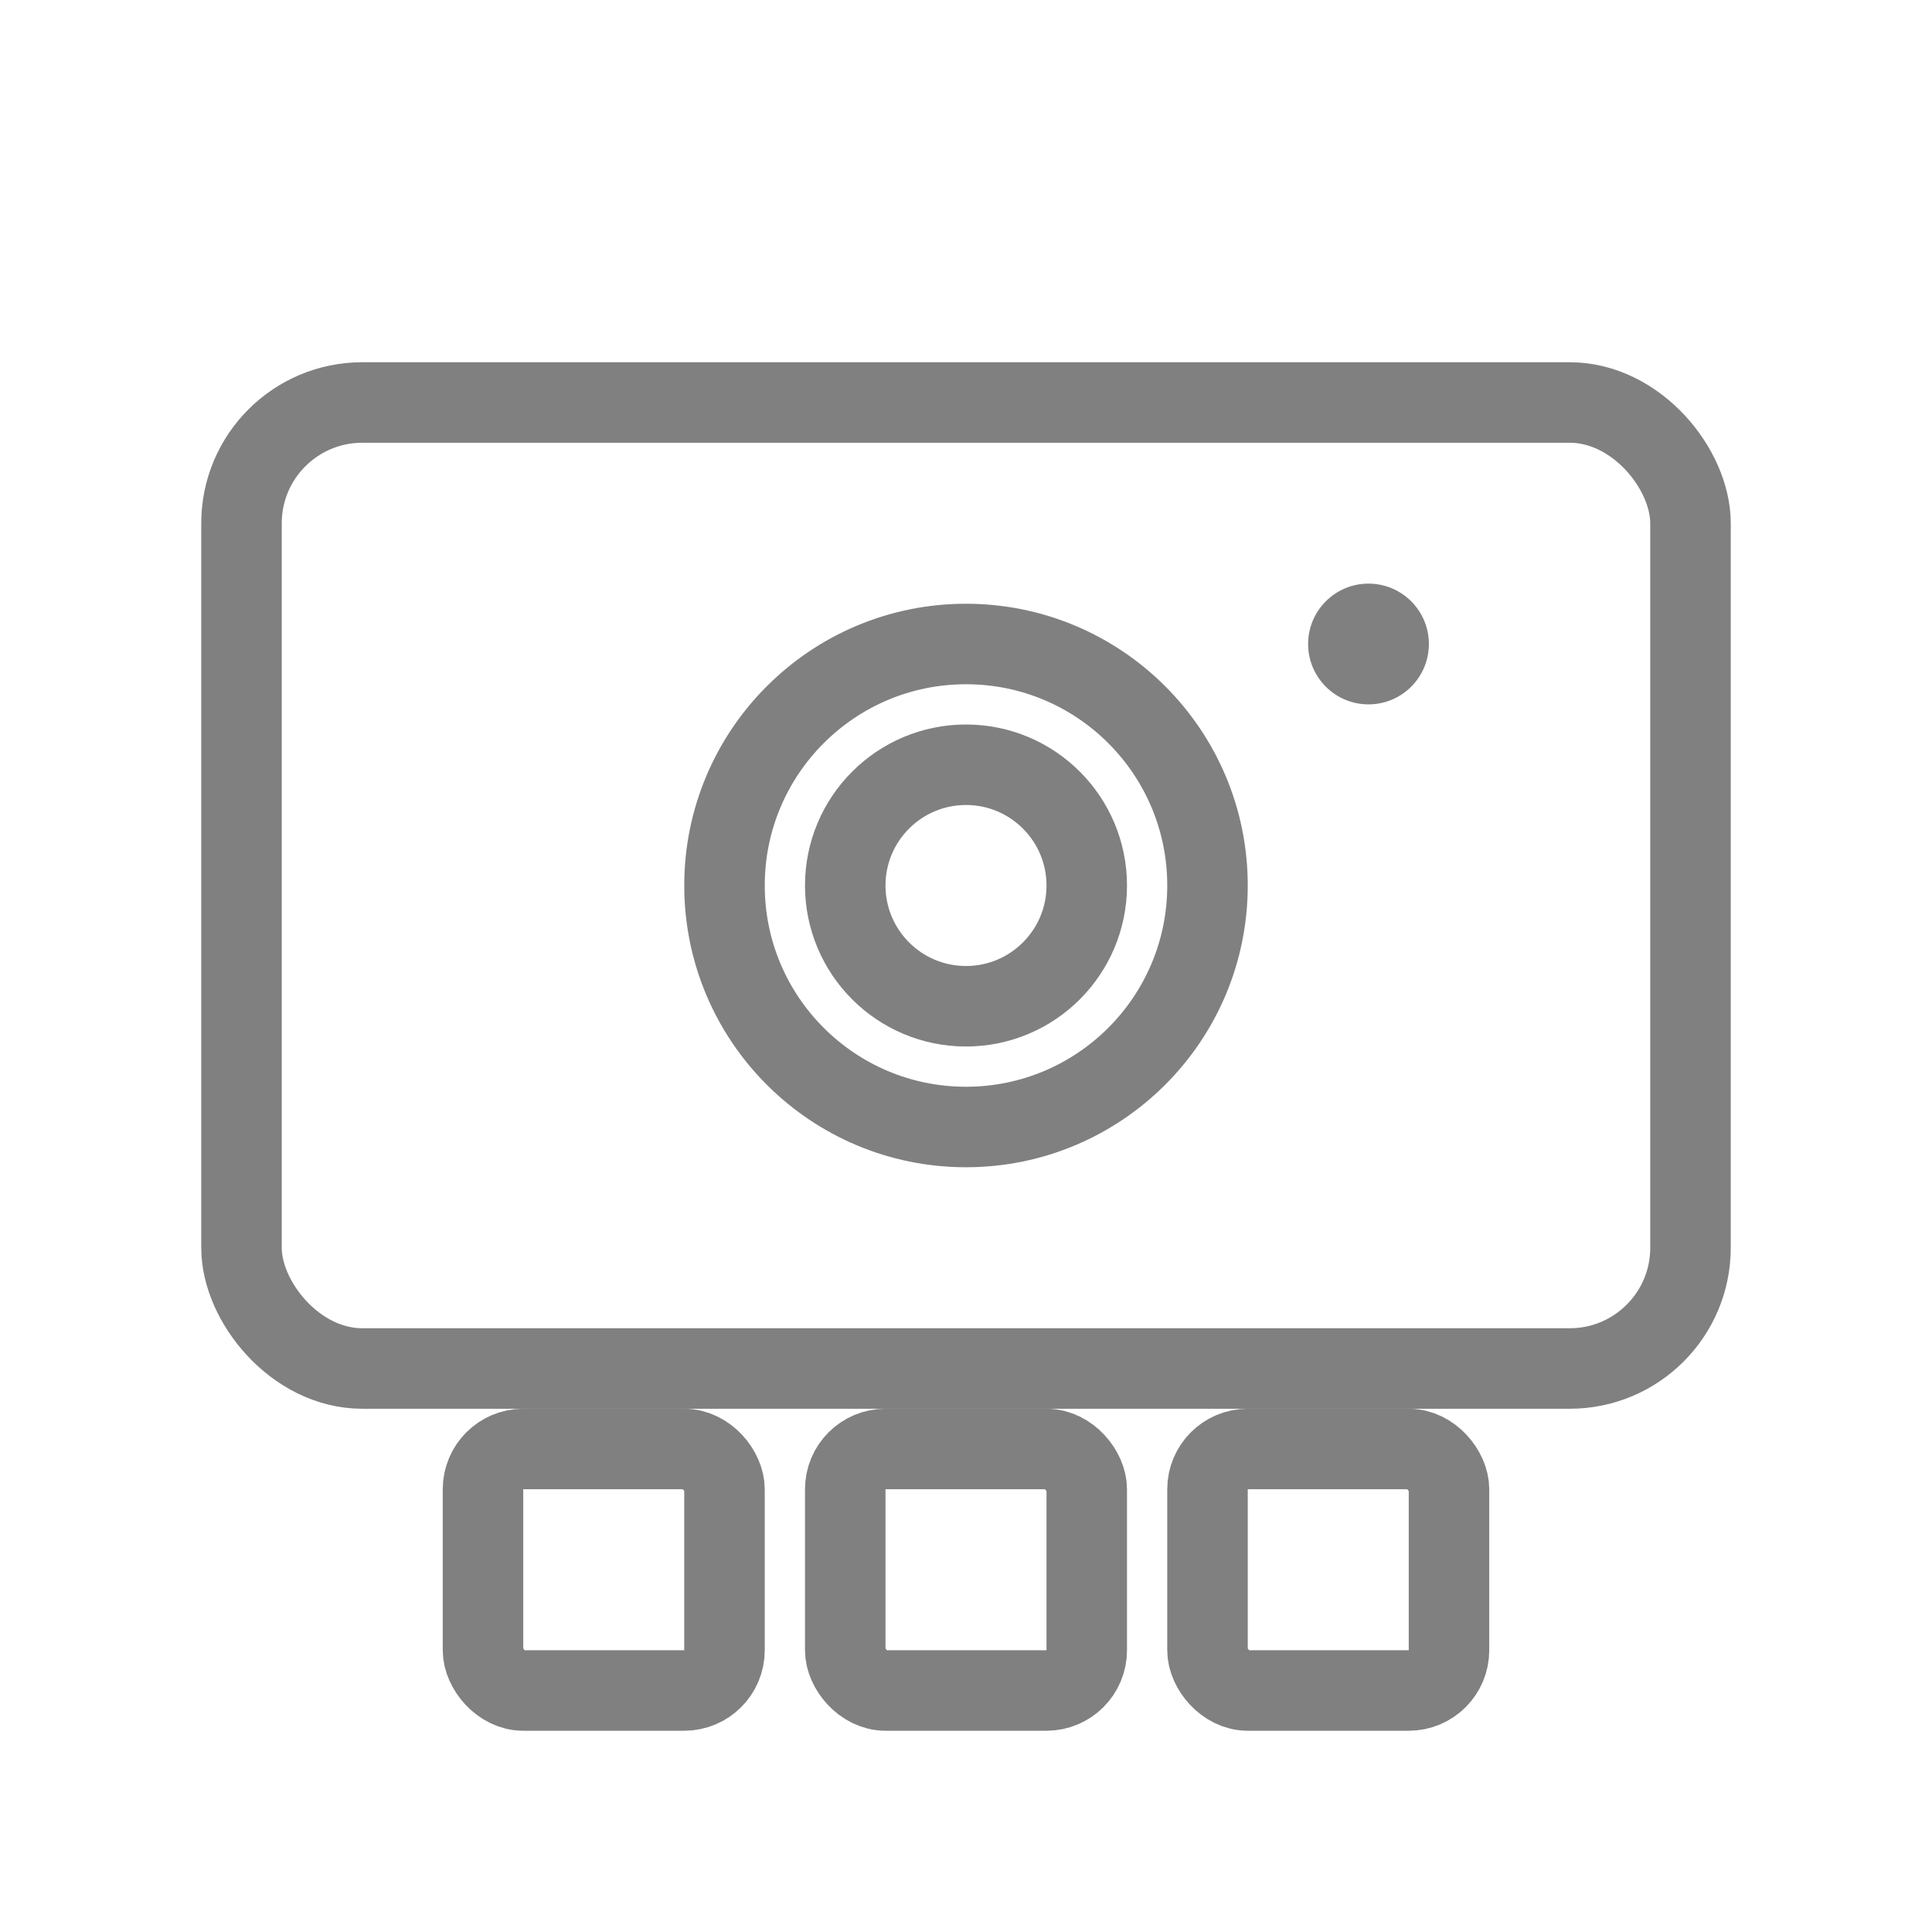
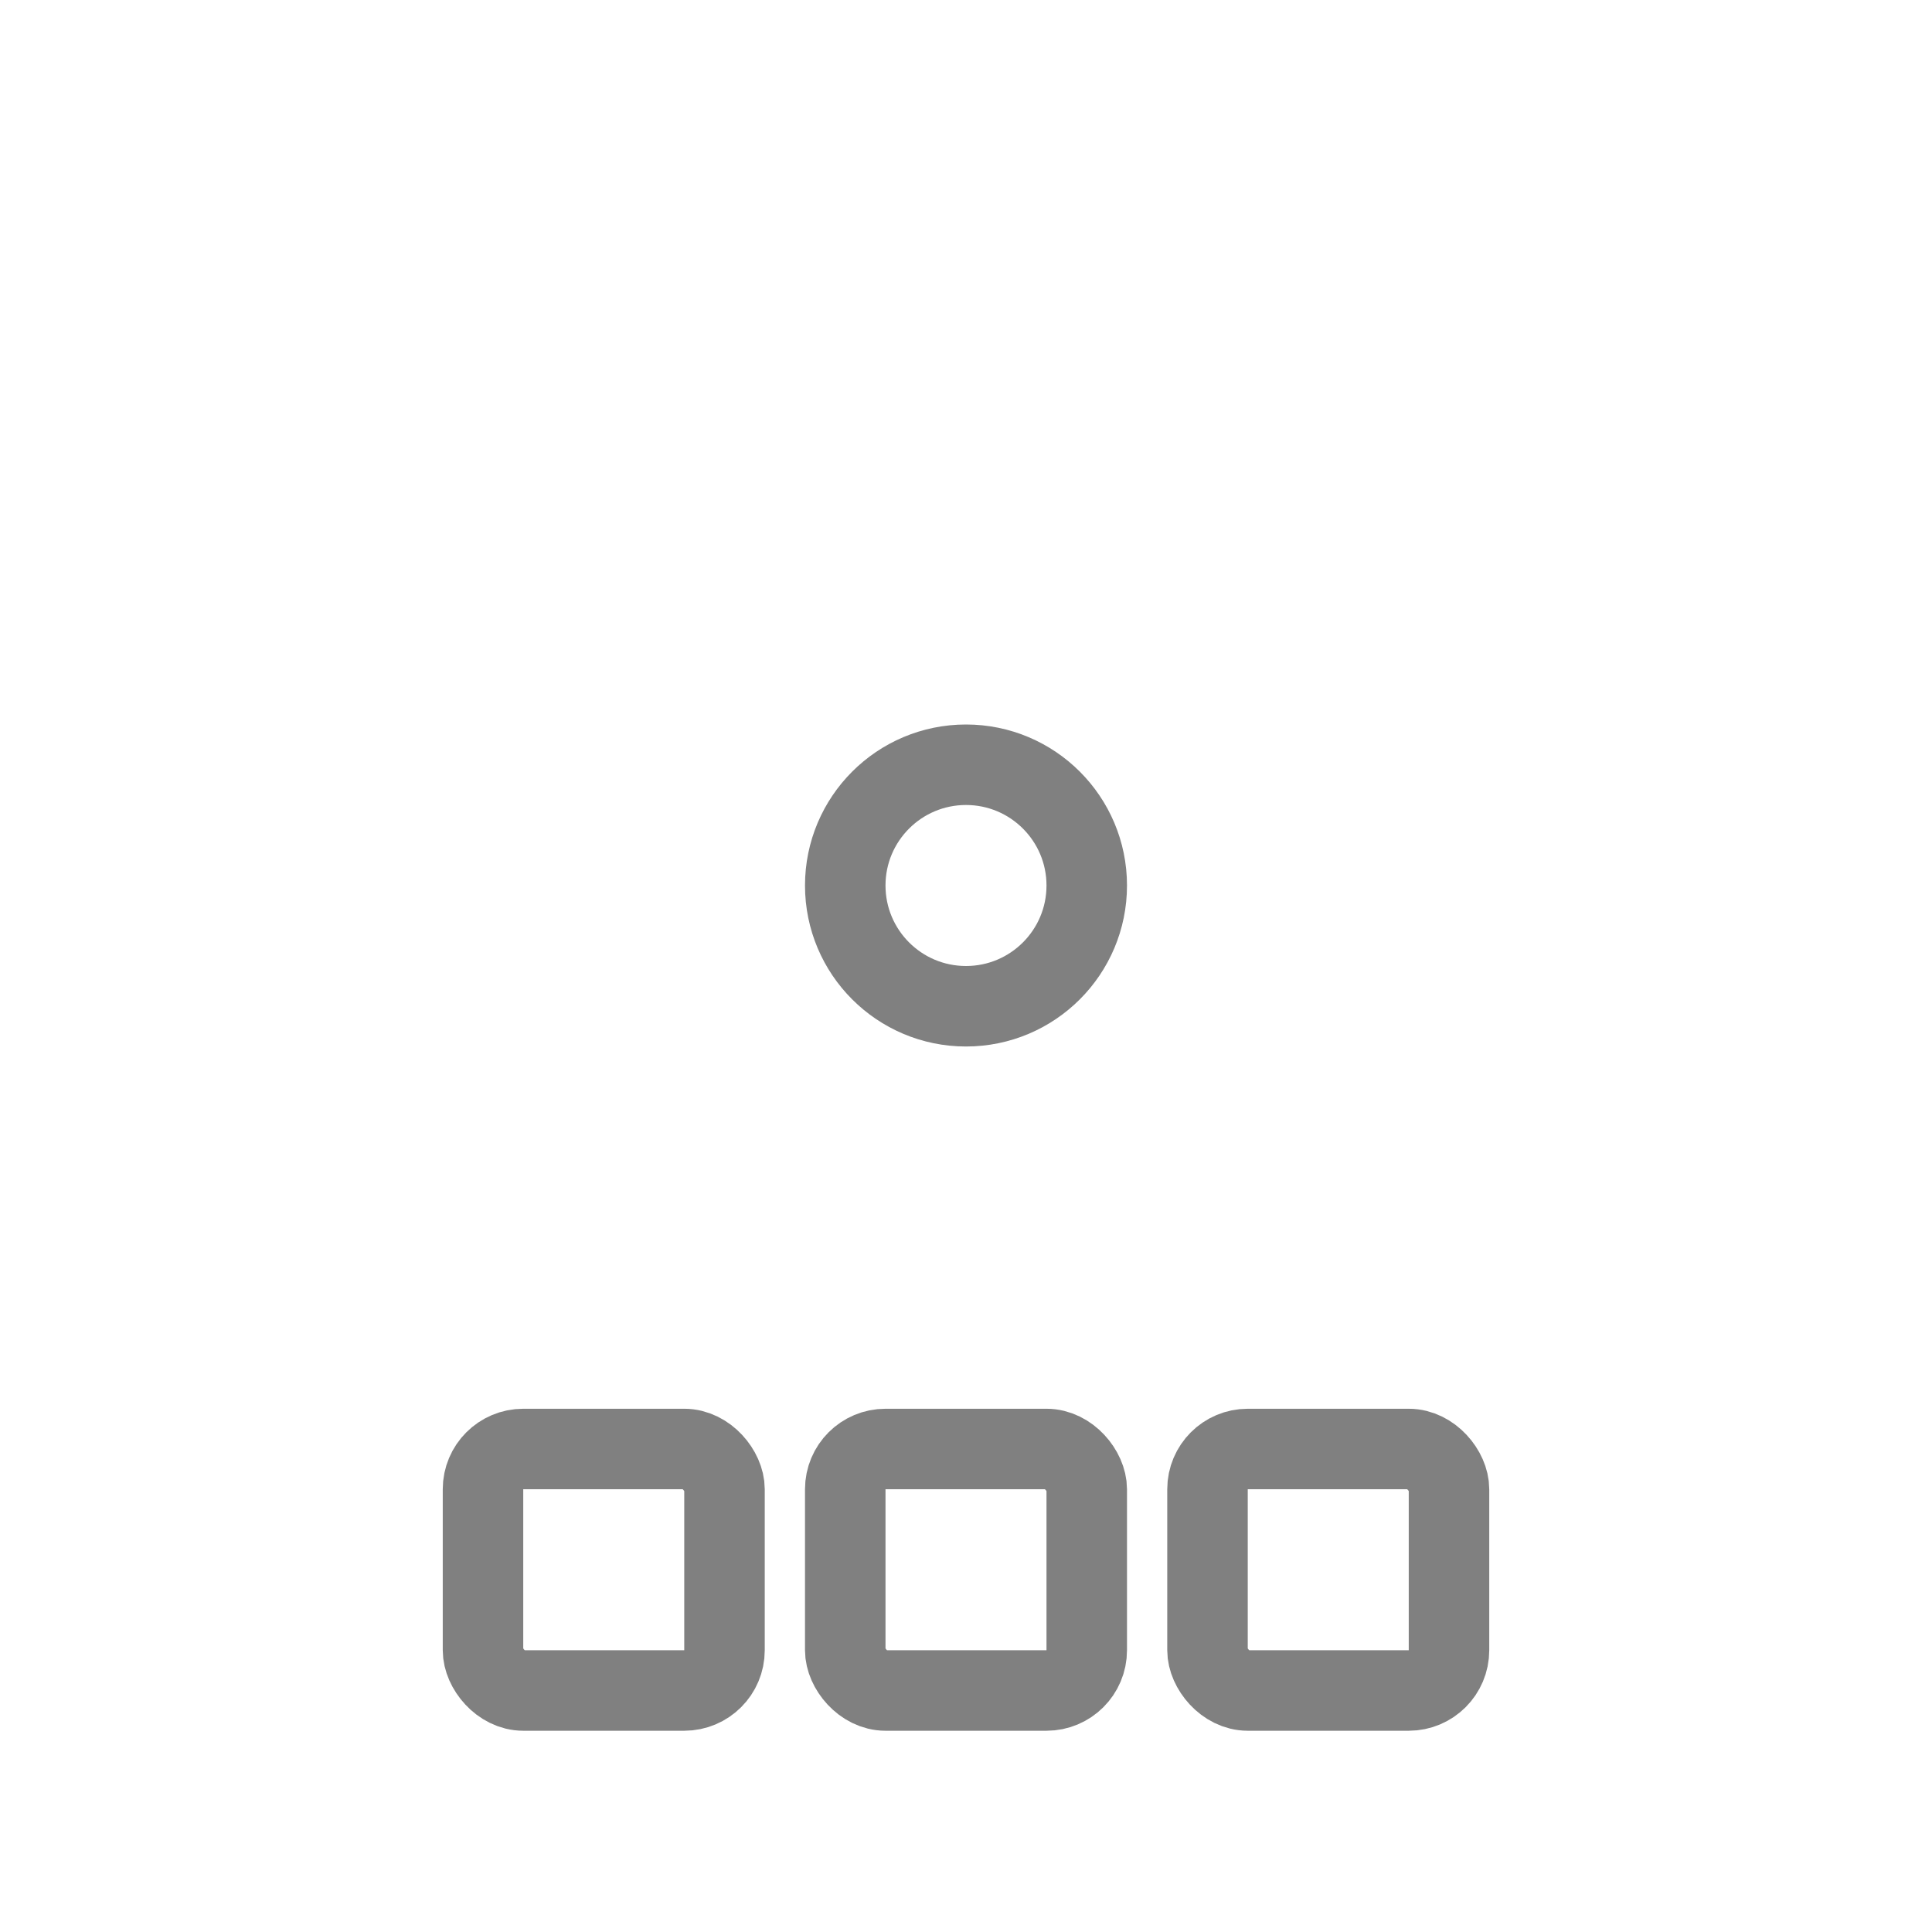
<svg xmlns="http://www.w3.org/2000/svg" viewBox="0 0 48 48" fill="none">
-   <rect x="6" y="10" width="36" height="24" rx="3" stroke="gray" stroke-width="2" stroke-linecap="round" stroke-linejoin="round" />
-   <circle cx="24" cy="22" r="6" stroke="gray" stroke-width="2" stroke-linecap="round" stroke-linejoin="round" />
  <circle cx="24" cy="22" r="3" stroke="gray" stroke-width="2" stroke-linecap="round" stroke-linejoin="round" />
-   <circle cx="34" cy="16" r="1.5" fill="gray" />
  <rect x="12" y="36" width="6" height="6" rx="1" stroke="gray" stroke-width="2" stroke-linecap="round" stroke-linejoin="round" />
  <rect x="21" y="36" width="6" height="6" rx="1" stroke="gray" stroke-width="2" stroke-linecap="round" stroke-linejoin="round" />
  <rect x="30" y="36" width="6" height="6" rx="1" stroke="gray" stroke-width="2" stroke-linecap="round" stroke-linejoin="round" />
</svg>